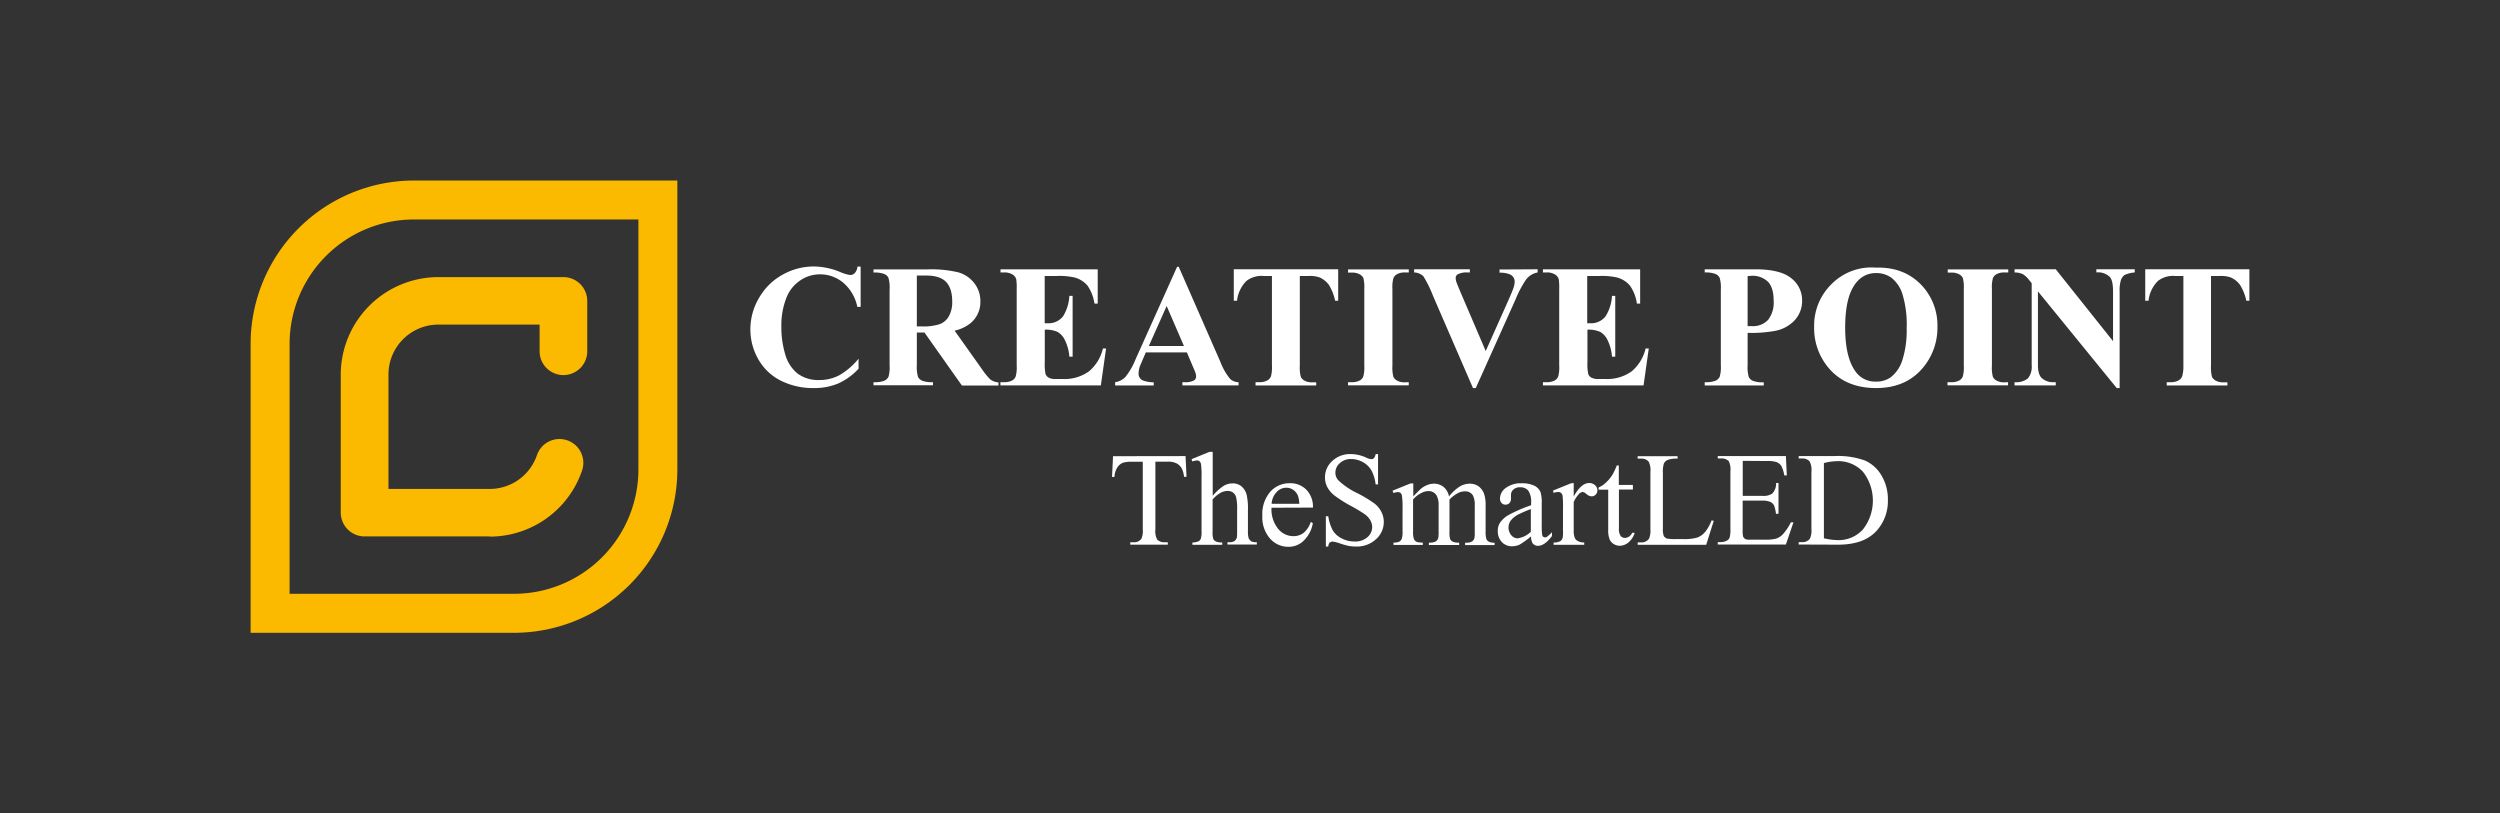
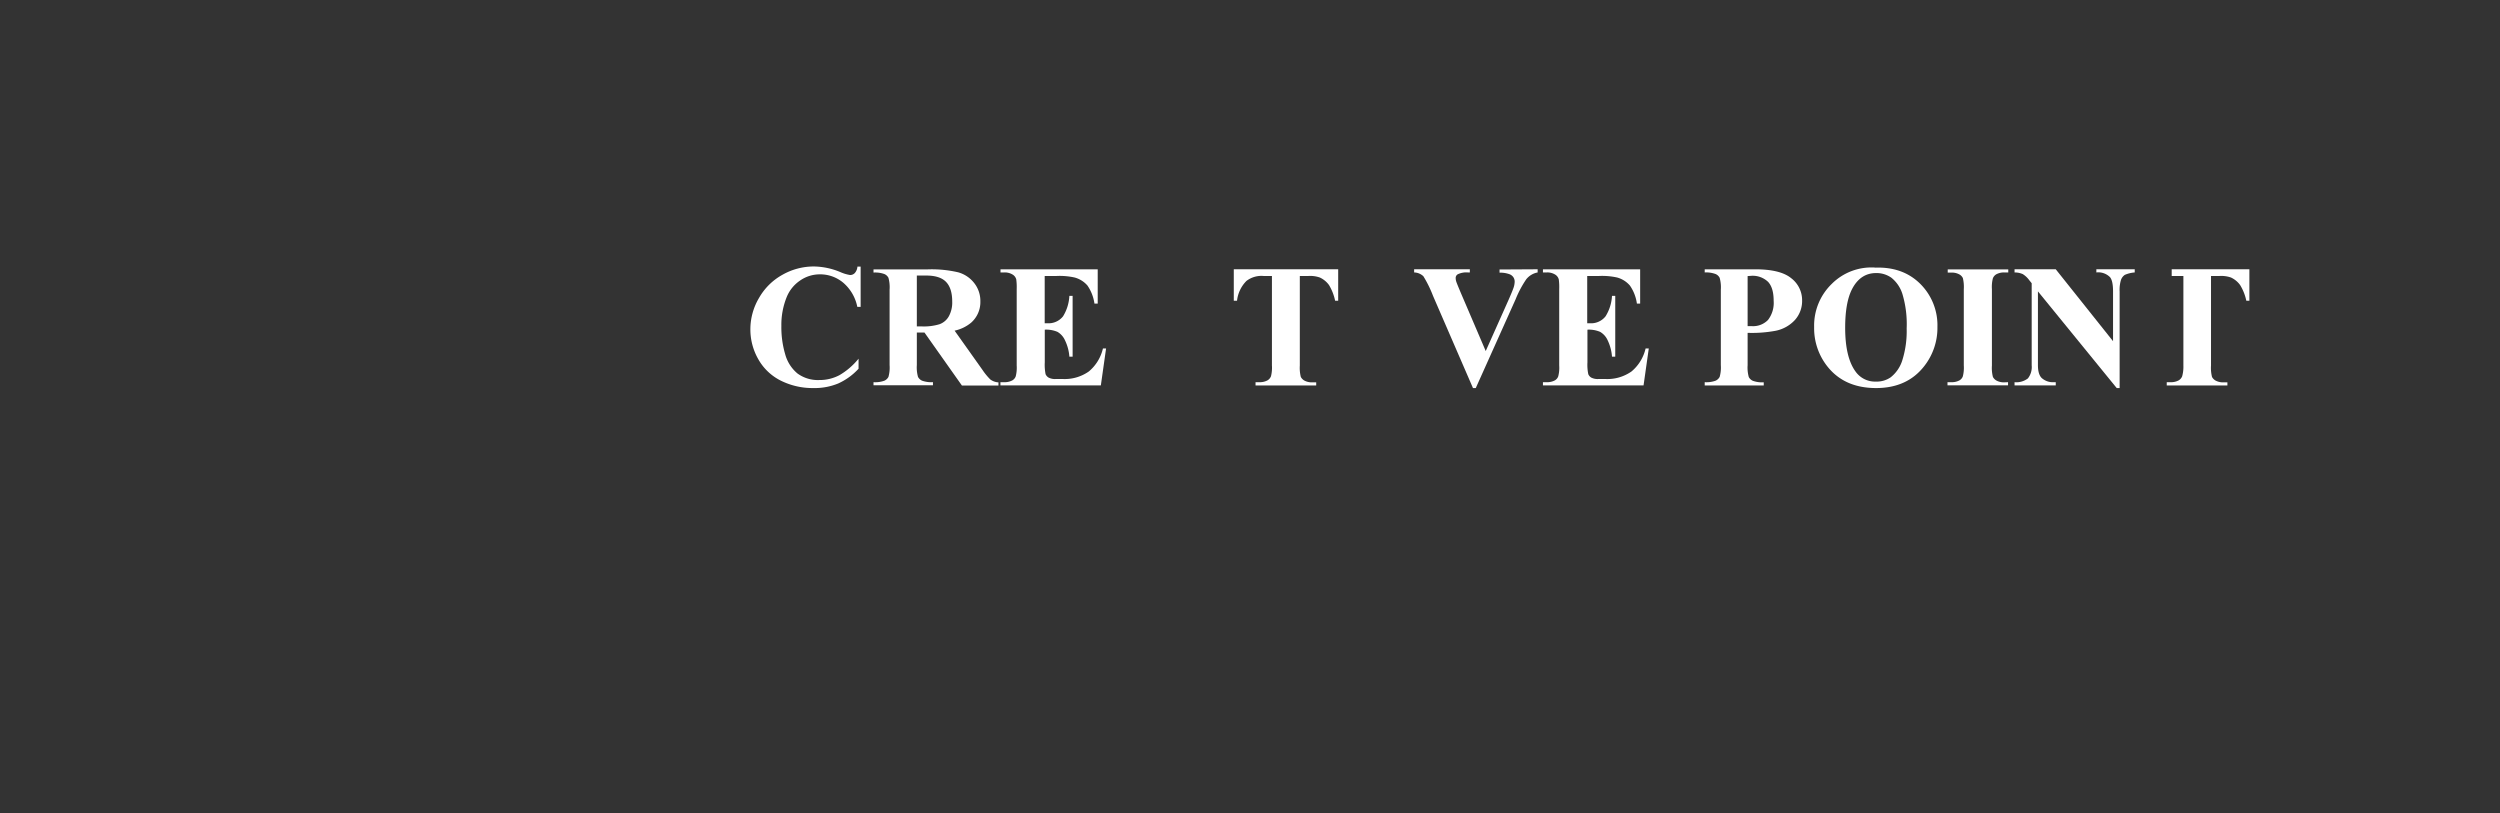
<svg xmlns="http://www.w3.org/2000/svg" viewBox="0 0 660.67 214.94">
  <rect x="0" y="0" width="660.67" height="214.94" fill="#333333" stroke="none" />
  <defs>
    <style>.cls-1{fill:#fbba00;}.cls-2{fill:#fff;}</style>
  </defs>
  <title>3 logo</title>
  <g id="Layer_1" data-name="Layer 1">
-     <path class="cls-1" d="M135.88,167.23H66.23V90.86a43.19,43.19,0,0,1,43.14-43.15H179v76.37a43.19,43.19,0,0,1-43.14,43.15M76.53,156.92h59.35a32.87,32.87,0,0,0,32.83-32.84V58H109.37A32.88,32.88,0,0,0,76.53,90.86Z" />
-     <path class="cls-1" d="M129.42,141.76H96.36a6.31,6.31,0,0,1-6.31-6.3V99a25.81,25.81,0,0,1,25.78-25.77h33.06a6.3,6.3,0,0,1,6.3,6.3V92.57a6.3,6.3,0,1,1-12.59,0V85.78H115.83A13.19,13.19,0,0,0,102.66,99v30.21h26.76a13.18,13.18,0,0,0,12.46-8.88,6.3,6.3,0,1,1,11.91,4.11,25.79,25.79,0,0,1-24.37,17.37" />
-     <path class="cls-2" d="M482,122.37a14.72,14.72,0,0,1,3.53-.5,8.92,8.92,0,0,1,6.78,2.79,12.38,12.38,0,0,1,0,15.26,8.71,8.71,0,0,1-6.64,2.82,17.78,17.78,0,0,1-3.67-.49Zm3.77,21.57q6.81,0,10.14-3.65a11.71,11.71,0,0,0,3-8.16,12.26,12.26,0,0,0-1.66-6.42,9.56,9.56,0,0,0-4.39-4,20.89,20.89,0,0,0-8-1.19h-9.52v.64h.88a2.5,2.5,0,0,1,2,.76,4.85,4.85,0,0,1,.48,2.74v15.1a5.33,5.33,0,0,1-.38,2.56,2.31,2.31,0,0,1-2.1.94h-.88v.64ZM467,121.83a7.5,7.5,0,0,1,2.43.27,2.79,2.79,0,0,1,1.3,1,8.28,8.28,0,0,1,.8,2.54h.67l-.25-5.12h-18v.64h.82a2.7,2.7,0,0,1,2.08.69,5.11,5.11,0,0,1,.44,2.74v15.19a7.8,7.8,0,0,1-.2,2.26,1.47,1.47,0,0,1-.74.83,3.36,3.36,0,0,1-1.58.39h-.82v.64h18l2-5.86h-.69a13.57,13.57,0,0,1-2.18,3.23,4.41,4.41,0,0,1-1.73,1.08,11,11,0,0,1-2.88.27h-4a3,3,0,0,1-1.32-.19l-.48-.54a7.13,7.13,0,0,1-.14-1.88v-7.71h5.14a5.18,5.18,0,0,1,2.17.34,2.15,2.15,0,0,1,1,.95,9.24,9.24,0,0,1,.49,2.19H470v-8.14h-.63a3.93,3.93,0,0,1-1,2.79,4.17,4.17,0,0,1-2.68.61h-5.14v-9.25Zm-16.47,18.83a4.79,4.79,0,0,1-2,1.4,12.11,12.11,0,0,1-3.77.4h-1.71a11.6,11.6,0,0,1-2.69-.17l-.64-.54a4.89,4.89,0,0,1-.27-2V125.09a7.59,7.59,0,0,1,.27-2.63,2.14,2.14,0,0,1,1-.92,6.52,6.52,0,0,1,2.61-.34v-.64H432.78v.64h.88a2.49,2.49,0,0,1,2,.76,4.82,4.82,0,0,1,.49,2.74v15.08a5.62,5.62,0,0,1-.36,2.56,2.37,2.37,0,0,1-2.12,1h-.88v.64h18.1l2-6.34-.57-.12a11.74,11.74,0,0,1-1.8,3.18M427.27,123a18.9,18.9,0,0,1-1.11,2.39,9.91,9.91,0,0,1-1.77,2.15,6.33,6.33,0,0,1-1.93,1.28v.58H425V140a6.41,6.41,0,0,0,.37,2.53,2.6,2.6,0,0,0,1.12,1.26,3.07,3.07,0,0,0,1.55.44,3.71,3.71,0,0,0,2.27-.85A5.38,5.38,0,0,0,432,140.8h-.67a2.33,2.33,0,0,1-.83,1,2,2,0,0,1-1.1.35,1.39,1.39,0,0,1-1.13-.54,3.35,3.35,0,0,1-.44-2.06V129.36h3.69v-1.21H427.8V123Zm-12.1,4.72-4.77,1.93.17.62a3.44,3.44,0,0,1,1.21-.25,1.16,1.16,0,0,1,.75.24,1.24,1.24,0,0,1,.41.77,24.37,24.37,0,0,1,.11,3.28v6.12a7.66,7.66,0,0,1-.09,1.67,1.43,1.43,0,0,1-.6.88,3.26,3.26,0,0,1-1.79.38v.62h8.09v-.62A3.46,3.46,0,0,1,417,143a1.78,1.78,0,0,1-.8-.78,4.78,4.78,0,0,1-.32-2v-7.57a8.58,8.58,0,0,1,1.6-2.33l.67-.34a2.2,2.2,0,0,1,1.11.59,2.31,2.31,0,0,0,1.36.6,1.43,1.43,0,0,0,1.07-.47,1.57,1.57,0,0,0,.45-1.13,1.78,1.78,0,0,0-.62-1.34,2.21,2.21,0,0,0-1.57-.58q-2.09,0-4.07,3.55v-3.55ZM401.1,142.27a2.25,2.25,0,0,1-1.71-.82,3.16,3.16,0,0,1-.15-3.87,5.92,5.92,0,0,1,1.94-1.59,34.35,34.35,0,0,1,3.37-1.46v6a6.3,6.3,0,0,1-3.45,1.73m4,1.39a1.68,1.68,0,0,0,1.35.59q1.75,0,3.69-2.59v-1a10.24,10.24,0,0,1-1.4,1.26l-.48.12-.46-.18a1.14,1.14,0,0,1-.28-.67,23.67,23.67,0,0,1-.09-2.77V133.1a9.35,9.35,0,0,0-.31-3,3.24,3.24,0,0,0-1.5-1.67,7.4,7.4,0,0,0-3.45-.71,6.61,6.61,0,0,0-4.26,1.24,3.53,3.53,0,0,0-1.51,2.73,1.76,1.76,0,0,0,.4,1.22,1.35,1.35,0,0,0,1.05.45,1.39,1.39,0,0,0,1.06-.43,1.78,1.78,0,0,0,.4-1.23l0-1a1.78,1.78,0,0,1,.65-1.34,2.47,2.47,0,0,1,1.73-.59,2.73,2.73,0,0,1,2.18.88,5.16,5.16,0,0,1,.75,3.24v.63a37.32,37.32,0,0,0-5.82,2.51,6.84,6.84,0,0,0-2.46,2.21,3.79,3.79,0,0,0-.52,2,4.15,4.15,0,0,0,1.06,3,3.59,3.59,0,0,0,2.7,1.12,4.77,4.77,0,0,0,2-.43,26.52,26.52,0,0,0,3.05-2.18,3.17,3.17,0,0,0,.51,2m-31.65-16h-.74l-4.76,1.93.27.62a3.28,3.28,0,0,1,1.15-.25,1.09,1.09,0,0,1,.71.21,1.49,1.49,0,0,1,.38.78,22.75,22.75,0,0,1,.15,3.37v6a5.74,5.74,0,0,1-.22,2,1.55,1.55,0,0,1-.66.74,3.55,3.55,0,0,1-1.51.23v.62H376v-.62a4.18,4.18,0,0,1-1.71-.23,1.56,1.56,0,0,1-.64-.7,5.92,5.92,0,0,1-.22-2v-8.46a7,7,0,0,1,2.21-1.71,3.87,3.87,0,0,1,1.85-.5,2.44,2.44,0,0,1,2.12,1.1,5.13,5.13,0,0,1,.57,2.78v6.79a8.89,8.89,0,0,1-.09,1.71,1.59,1.59,0,0,1-.68.93,3.63,3.63,0,0,1-1.8.31v.62h8v-.62a3.84,3.84,0,0,1-1.7-.27,1.48,1.48,0,0,1-.69-.66,6.67,6.67,0,0,1-.17-2v-7.53l0-.74,0-.19a9.57,9.57,0,0,1,2.23-1.7,4,4,0,0,1,1.83-.46,2.32,2.32,0,0,1,2.15,1.1,5.64,5.64,0,0,1,.47,2.73v6.79a10.35,10.35,0,0,1-.07,1.67,1.49,1.49,0,0,1-.56.88,2.71,2.71,0,0,1-1.59.4h-.33v.62h7.79v-.62a3.14,3.14,0,0,1-1.51-.27,1.46,1.46,0,0,1-.64-.64,6.24,6.24,0,0,1-.22-2v-6.79a9.6,9.6,0,0,0-.38-3.14,4.28,4.28,0,0,0-1.55-2.11,4,4,0,0,0-2.23-.65,5.37,5.37,0,0,0-2.52.65,11.84,11.84,0,0,0-3,2.71,4.29,4.29,0,0,0-1.43-2.5,4,4,0,0,0-2.55-.86,4.79,4.79,0,0,0-1.78.36,6,6,0,0,0-1.67,1c-.21.17-.88.83-2,2ZM363.54,120a2.11,2.11,0,0,1-.45,1.07,1,1,0,0,1-.74.27,4,4,0,0,1-1.36-.43A9.81,9.81,0,0,0,357,120a6.86,6.86,0,0,0-4.91,1.81,5.77,5.77,0,0,0-1.94,4.34,5.46,5.46,0,0,0,.66,2.66,7.19,7.19,0,0,0,1.93,2.2,35.55,35.55,0,0,0,4.26,2.69,36.93,36.93,0,0,1,3.67,2.2,5.1,5.1,0,0,1,1.48,1.63,3.73,3.73,0,0,1,.47,1.74,3.5,3.5,0,0,1-1.25,2.69,4.85,4.85,0,0,1-3.4,1.14,7.15,7.15,0,0,1-3.42-.83,5.65,5.65,0,0,1-2.32-2.08,11.24,11.24,0,0,1-1.21-3.76h-.64v8h.64a2,2,0,0,1,.37-1.07l.68-.26a10,10,0,0,1,2.13.54,20.37,20.37,0,0,0,2.22.63,11.44,11.44,0,0,0,1.91.16,7.42,7.42,0,0,0,5.3-1.93,6.05,6.05,0,0,0,2.06-4.58,5.75,5.75,0,0,0-.65-2.67,6.47,6.47,0,0,0-1.84-2.21,34.23,34.23,0,0,0-4.48-2.7,19.22,19.22,0,0,1-5.08-3.45,3,3,0,0,1-.74-2,3.33,3.33,0,0,1,1.17-2.49,4.17,4.17,0,0,1,3-1.09,6.3,6.3,0,0,1,3.06.8,5.85,5.85,0,0,1,2.29,2.2,10.13,10.13,0,0,1,1.11,3.7h.64V120Zm-26.15,10a3.54,3.54,0,0,1,2.56-1.11,3.24,3.24,0,0,1,1.79.55A3.47,3.47,0,0,1,343,131a6.91,6.91,0,0,1,.36,2.14h-7.31a4.85,4.85,0,0,1,1.32-3.1m9.6,4.1a6.43,6.43,0,0,0-1.71-4.69,5.87,5.87,0,0,0-4.36-1.75,6.77,6.77,0,0,0-5.22,2.27,9,9,0,0,0-2.08,6.32,8.51,8.51,0,0,0,2,6,6.37,6.37,0,0,0,4.87,2.21,5.6,5.6,0,0,0,4.36-1.94,8.27,8.27,0,0,0,2.11-4.3l-.54-.34a6.4,6.4,0,0,1-1.92,2.92,4.41,4.41,0,0,1-2.7.85,5.17,5.17,0,0,1-4.05-2,8.1,8.1,0,0,1-1.71-5.51ZM319.6,119.42l-4.72,1.93.24.61a4,4,0,0,1,1.17-.28,1.09,1.09,0,0,1,.72.23,1.4,1.4,0,0,1,.39.84,23.22,23.22,0,0,1,.13,3.33v14.29a6,6,0,0,1-.2,2,1.21,1.21,0,0,1-.55.65,3.52,3.52,0,0,1-1.66.33v.62H323v-.62a3.84,3.84,0,0,1-1.7-.27,1.47,1.47,0,0,1-.67-.66,6.54,6.54,0,0,1-.18-2V132a8.15,8.15,0,0,1,2.19-1.81,4,4,0,0,1,1.75-.45,2.42,2.42,0,0,1,1.42.4,2.31,2.31,0,0,1,.85,1.22,13.29,13.29,0,0,1,.27,3.4v5.58a14.93,14.93,0,0,1-.05,1.62,1.84,1.84,0,0,1-.61,1,2.58,2.58,0,0,1-1.53.33h-.36v.62h7.76v-.62a3.33,3.33,0,0,1-1.52-.24l-.59-.66a5.83,5.83,0,0,1-.24-2v-5.58a16.41,16.41,0,0,0-.33-4,4.36,4.36,0,0,0-1.43-2.33,3.69,3.69,0,0,0-2.31-.74,4.81,4.81,0,0,0-2.24.59,13.27,13.27,0,0,0-3,2.7V119.42Zm-25.46,1.14-.27,5.48h.65a5,5,0,0,1,.76-2.51,3.1,3.1,0,0,1,1.53-1.26,7.91,7.91,0,0,1,2.33-.24H302v17.86a5.16,5.16,0,0,1-.38,2.52,2.35,2.35,0,0,1-2.1.89h-.83v.64h9.92v-.64h-.81a2.59,2.59,0,0,1-2-.72,4.78,4.78,0,0,1-.47-2.69V122h3.3a4.9,4.9,0,0,1,2.33.47,3.45,3.45,0,0,1,1.42,1.48,6.61,6.61,0,0,1,.52,2.06h.66l-.26-5.48Z" />
    <path class="cls-2" d="M227.44,70.46V81.1h-.88a11.3,11.3,0,0,0-3.71-6.38,9.46,9.46,0,0,0-6.16-2.22,9.11,9.11,0,0,0-5.27,1.65,9.65,9.65,0,0,0-3.51,4.33,19.53,19.53,0,0,0-1.42,7.6,25.23,25.23,0,0,0,1,7.5,10,10,0,0,0,3.26,5.12,9.09,9.09,0,0,0,5.75,1.73,11.19,11.19,0,0,0,5.31-1.27,18.46,18.46,0,0,0,5.08-4.37v2.65a16.52,16.52,0,0,1-5.38,3.9,16.26,16.26,0,0,1-6.53,1.21,18.76,18.76,0,0,1-8.72-2,14,14,0,0,1-5.89-5.66,15.82,15.82,0,0,1-2.07-7.86,16.27,16.27,0,0,1,2.3-8.32,16.1,16.1,0,0,1,6.2-6.11,16.79,16.79,0,0,1,8.29-2.18A18.77,18.77,0,0,1,222,71.87a10.55,10.55,0,0,0,2.65.81,1.68,1.68,0,0,0,1.25-.53,2.85,2.85,0,0,0,.69-1.69Z" />
    <path class="cls-2" d="M242.29,87.87v8.6a9.24,9.24,0,0,0,.31,3.13,2.24,2.24,0,0,0,1.07,1,7.19,7.19,0,0,0,2.88.39v.83H230.84V101a7.13,7.13,0,0,0,2.89-.4,2.3,2.3,0,0,0,1.06-1,9.22,9.22,0,0,0,.3-3.12V76.55a9.34,9.34,0,0,0-.3-3.13,2.17,2.17,0,0,0-1.08-1,7.13,7.13,0,0,0-2.87-.39v-.84H245.1a30.61,30.61,0,0,1,8.14.78,8.15,8.15,0,0,1,4.21,2.83,7.61,7.61,0,0,1,1.63,4.86,7.25,7.25,0,0,1-2.44,5.61,10.09,10.09,0,0,1-4.37,2.11l7.38,10.39a16.3,16.3,0,0,0,2.06,2.51,4,4,0,0,0,2.15.77v.83H254.2l-9.89-14Zm0-15.05V86.26h1.29a14.27,14.27,0,0,0,4.71-.58,4.65,4.65,0,0,0,2.45-2.08,7.57,7.57,0,0,0,.9-3.93q0-3.49-1.64-5.18t-5.29-1.67Z" />
    <path class="cls-2" d="M276.08,72.93V85.42h.61a4.87,4.87,0,0,0,4.24-1.83,11.33,11.33,0,0,0,1.67-5.41h.86V94.25h-.86a11.84,11.84,0,0,0-1.15-4.3,4.86,4.86,0,0,0-2-2.25,7.6,7.6,0,0,0-3.35-.58v8.65a12.83,12.83,0,0,0,.21,3.1,1.93,1.93,0,0,0,.81.92,3.67,3.67,0,0,0,1.9.37h1.83a11.09,11.09,0,0,0,6.9-2,11.21,11.21,0,0,0,3.72-6.07h.83l-1.38,9.75H264.38V101h1a4.23,4.23,0,0,0,2.15-.48,2,2,0,0,0,.9-1.09,9.15,9.15,0,0,0,.25-2.85V76.41a15.57,15.57,0,0,0-.11-2.55,2.12,2.12,0,0,0-.84-1.22A3.9,3.9,0,0,0,265.4,72h-1v-.83h25.69v9.07h-.86a11.15,11.15,0,0,0-1.85-4.78A6.84,6.84,0,0,0,284,73.34a18.26,18.26,0,0,0-4.75-.41Z" />
-     <path class="cls-2" d="M313.65,93.12H302.81l-1.29,3a6.51,6.51,0,0,0-.63,2.47,2,2,0,0,0,1,1.9,8.65,8.65,0,0,0,3,.55v.83h-10.2V101a4.59,4.59,0,0,0,2.71-1.37A18.17,18.17,0,0,0,300.07,95l11-24.49h.43L322.54,95.7a15.68,15.68,0,0,0,2.6,4.5,3.6,3.6,0,0,0,2.18.82v.83H312.47V101h.61a4.69,4.69,0,0,0,2.52-.5,1.21,1.21,0,0,0,.49-1,2.77,2.77,0,0,0-.13-.84c0-.14-.26-.7-.68-1.7Zm-.77-1.68-4.57-10.57L303.6,91.44Z" />
    <path class="cls-2" d="M353.64,71.16v8.31h-.81a13.23,13.23,0,0,0-1.61-4.13,6.19,6.19,0,0,0-2.43-2,7.71,7.71,0,0,0-3-.41H343.5V96.6a9.89,9.89,0,0,0,.26,3,2.39,2.39,0,0,0,1,1,4.16,4.16,0,0,0,2.07.44h1v.83H331.8V101h1a4.23,4.23,0,0,0,2.15-.48,2.17,2.17,0,0,0,.93-1.09,9.15,9.15,0,0,0,.25-2.85V72.93h-2.22a6.5,6.5,0,0,0-4.51,1.31,8.72,8.72,0,0,0-2.49,5.23h-.86V71.16Z" />
-     <path class="cls-2" d="M372.29,101v.83H356.24V101h1a4.2,4.2,0,0,0,2.15-.48,2.09,2.09,0,0,0,.91-1.09,9.63,9.63,0,0,0,.24-2.85V76.42a10.37,10.37,0,0,0-.24-2.94,2.33,2.33,0,0,0-1-1,4.13,4.13,0,0,0-2.05-.44h-1v-.84h16.05V72h-1a4.2,4.2,0,0,0-2.15.48,2.19,2.19,0,0,0-.93,1.08,9.27,9.27,0,0,0-.25,2.86V96.6a9.89,9.89,0,0,0,.26,3,2.39,2.39,0,0,0,1,1,4.13,4.13,0,0,0,2,.44Z" />
    <path class="cls-2" d="M406.35,71.16V72a5,5,0,0,0-3,1.79,27.89,27.89,0,0,0-2.83,5.32L390,102.55h-.74L378.69,78.16A30.51,30.51,0,0,0,376.15,73a3.66,3.66,0,0,0-2.44-1v-.84h14.72V72h-.5a5.19,5.19,0,0,0-2.72.5,1.12,1.12,0,0,0-.52,1,3.19,3.19,0,0,0,.18,1c.12.37.53,1.36,1.22,3l6.54,15.27,6.07-13.6c.72-1.64,1.17-2.75,1.34-3.3a5.38,5.38,0,0,0,.24-1.43,2.07,2.07,0,0,0-.36-1.2,2.17,2.17,0,0,0-1.06-.79,7.07,7.07,0,0,0-2.58-.39v-.84Z" />
    <path class="cls-2" d="M419.45,72.93V85.42h.61a4.87,4.87,0,0,0,4.24-1.83A11.33,11.33,0,0,0,426,78.18h.86V94.25H426a12.05,12.05,0,0,0-1.14-4.3,4.88,4.88,0,0,0-2-2.25,7.6,7.6,0,0,0-3.35-.58v8.65a12.09,12.09,0,0,0,.22,3.1,1.86,1.86,0,0,0,.8.92,3.67,3.67,0,0,0,1.9.37h1.83a11.09,11.09,0,0,0,6.9-2,11.21,11.21,0,0,0,3.72-6.07h.84l-1.38,9.75H407.75V101h1a4.23,4.23,0,0,0,2.15-.48,2,2,0,0,0,.9-1.09,9.15,9.15,0,0,0,.25-2.85V76.41a15.57,15.57,0,0,0-.11-2.55,2.12,2.12,0,0,0-.84-1.22,3.88,3.88,0,0,0-2.35-.64h-1v-.83h25.69v9.07h-.86a11,11,0,0,0-1.85-4.78,6.84,6.84,0,0,0-3.36-2.12,18.21,18.21,0,0,0-4.75-.41Z" />
    <path class="cls-2" d="M461.84,88v8.51a9.24,9.24,0,0,0,.31,3.13,2.22,2.22,0,0,0,1.08,1,7.2,7.2,0,0,0,2.87.39v.83H450.5V101a7.13,7.13,0,0,0,2.89-.4,2.3,2.3,0,0,0,1.06-1,9.12,9.12,0,0,0,.31-3.12V76.55a9.24,9.24,0,0,0-.31-3.13,2.15,2.15,0,0,0-1.07-1A7.19,7.19,0,0,0,450.5,72v-.83h13.38c4.4,0,7.57.78,9.48,2.35a7.3,7.3,0,0,1,2.88,5.88,7.53,7.53,0,0,1-1.86,5.12,9.46,9.46,0,0,1-5.12,2.89,34.22,34.22,0,0,1-7.42.55m0-15V86.19c.5,0,.88,0,1.13,0a5.48,5.48,0,0,0,4.26-1.64,7.41,7.41,0,0,0,1.49-5.08q0-3.42-1.49-5a5.89,5.89,0,0,0-4.46-1.58Z" />
    <path class="cls-2" d="M495.54,70.73q7.33-.27,11.92,4.28A15.41,15.41,0,0,1,512,86.4a16.35,16.35,0,0,1-3.42,10.27q-4.51,5.88-12.79,5.88T483,96.94a16.23,16.23,0,0,1-3.58-10.52A15.31,15.31,0,0,1,484.1,75a14.81,14.81,0,0,1,11.44-4.29m.27,1.45c-2.8,0-4.94,1.44-6.4,4.3-1.2,2.36-1.79,5.74-1.79,10.14q0,7.86,2.76,11.61a6.3,6.3,0,0,0,5.39,2.63,6.42,6.42,0,0,0,3.89-1.14,9.23,9.23,0,0,0,3.1-4.62,25.73,25.73,0,0,0,1.11-8.3,27.71,27.71,0,0,0-1.13-9.11,8.91,8.91,0,0,0-2.89-4.26,6.8,6.8,0,0,0-4-1.25" />
    <path class="cls-2" d="M530.66,101v.83h-16V101h1a4.24,4.24,0,0,0,2.16-.48,2,2,0,0,0,.9-1.09,9.15,9.15,0,0,0,.25-2.85V76.42a9.85,9.85,0,0,0-.25-2.94,2.23,2.23,0,0,0-1-1,4.08,4.08,0,0,0-2-.44h-1v-.84h16V72h-1a4.25,4.25,0,0,0-2.15.48,2.12,2.12,0,0,0-.92,1.08,9.27,9.27,0,0,0-.25,2.86V96.6a9.55,9.55,0,0,0,.26,3,2.34,2.34,0,0,0,1,1,4.06,4.06,0,0,0,2,.44Z" />
    <path class="cls-2" d="M543.27,71.16l15.14,19V77c0-1.84-.26-3.09-.79-3.74A4.36,4.36,0,0,0,554,72v-.84h10.14V72a8,8,0,0,0-2.62.64,2.66,2.66,0,0,0-1,1.3,8.82,8.82,0,0,0-.37,3.07v25.54h-.77L538.56,77v19.5c0,1.77.41,3,1.22,3.58a4.39,4.39,0,0,0,2.77.93h.72v.83H532.38V101a5,5,0,0,0,3.53-1,4.86,4.86,0,0,0,1-3.47V74.85l-.65-.81a6.08,6.08,0,0,0-1.72-1.61,5.32,5.32,0,0,0-2.16-.43v-.84Z" />
-     <path class="cls-2" d="M594.44,71.16v8.31h-.81A13.23,13.23,0,0,0,592,75.34a6.23,6.23,0,0,0-2.42-2,7.81,7.81,0,0,0-3-.41H584.3V96.6a9.89,9.89,0,0,0,.26,3,2.34,2.34,0,0,0,1,1,4.16,4.16,0,0,0,2.07.44h1v.83H572.6V101h1a4.2,4.2,0,0,0,2.15-.48,2.17,2.17,0,0,0,.93-1.09A9.49,9.49,0,0,0,577,96.6V72.93h-2.22a6.45,6.45,0,0,0-4.5,1.31,8.61,8.61,0,0,0-2.49,5.23h-.87V71.16Z" />
+     <path class="cls-2" d="M594.44,71.16v8.31h-.81A13.23,13.23,0,0,0,592,75.34a6.23,6.23,0,0,0-2.42-2,7.81,7.81,0,0,0-3-.41H584.3V96.6a9.89,9.89,0,0,0,.26,3,2.34,2.34,0,0,0,1,1,4.16,4.16,0,0,0,2.07.44h1v.83H572.6V101h1a4.2,4.2,0,0,0,2.15-.48,2.17,2.17,0,0,0,.93-1.09A9.49,9.49,0,0,0,577,96.6V72.93h-2.22h-.87V71.16Z" />
  </g>
</svg>